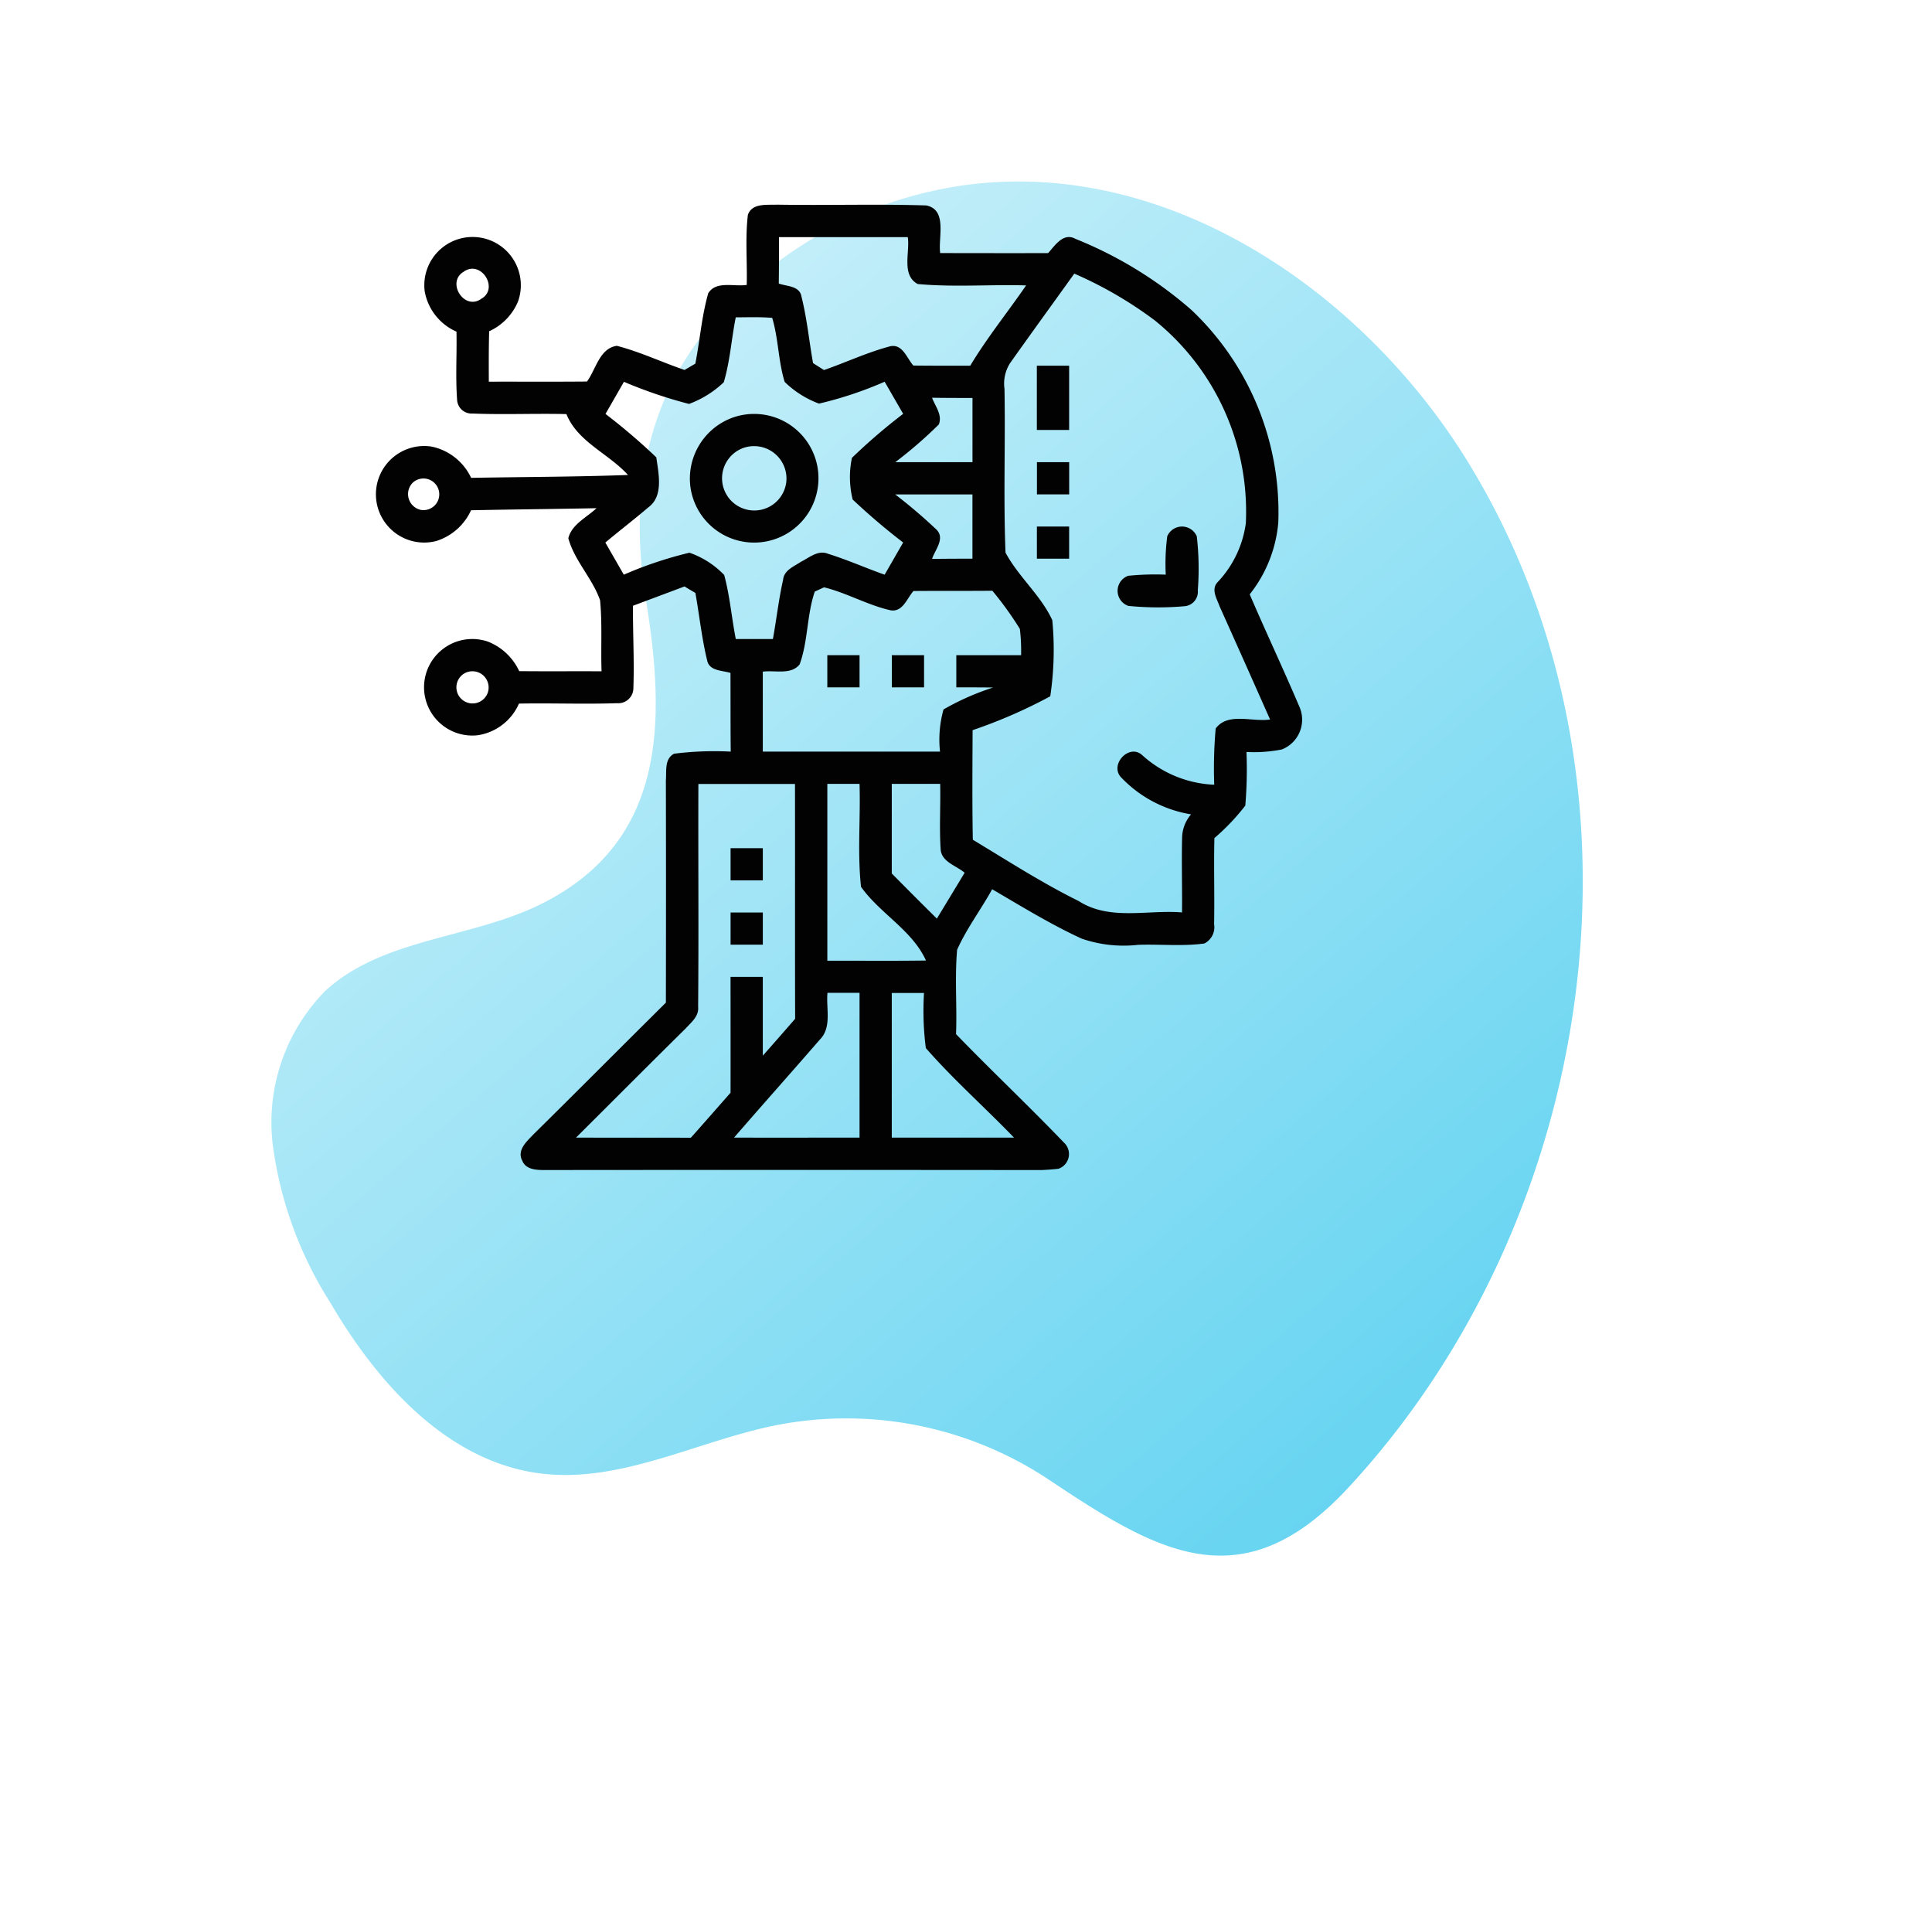
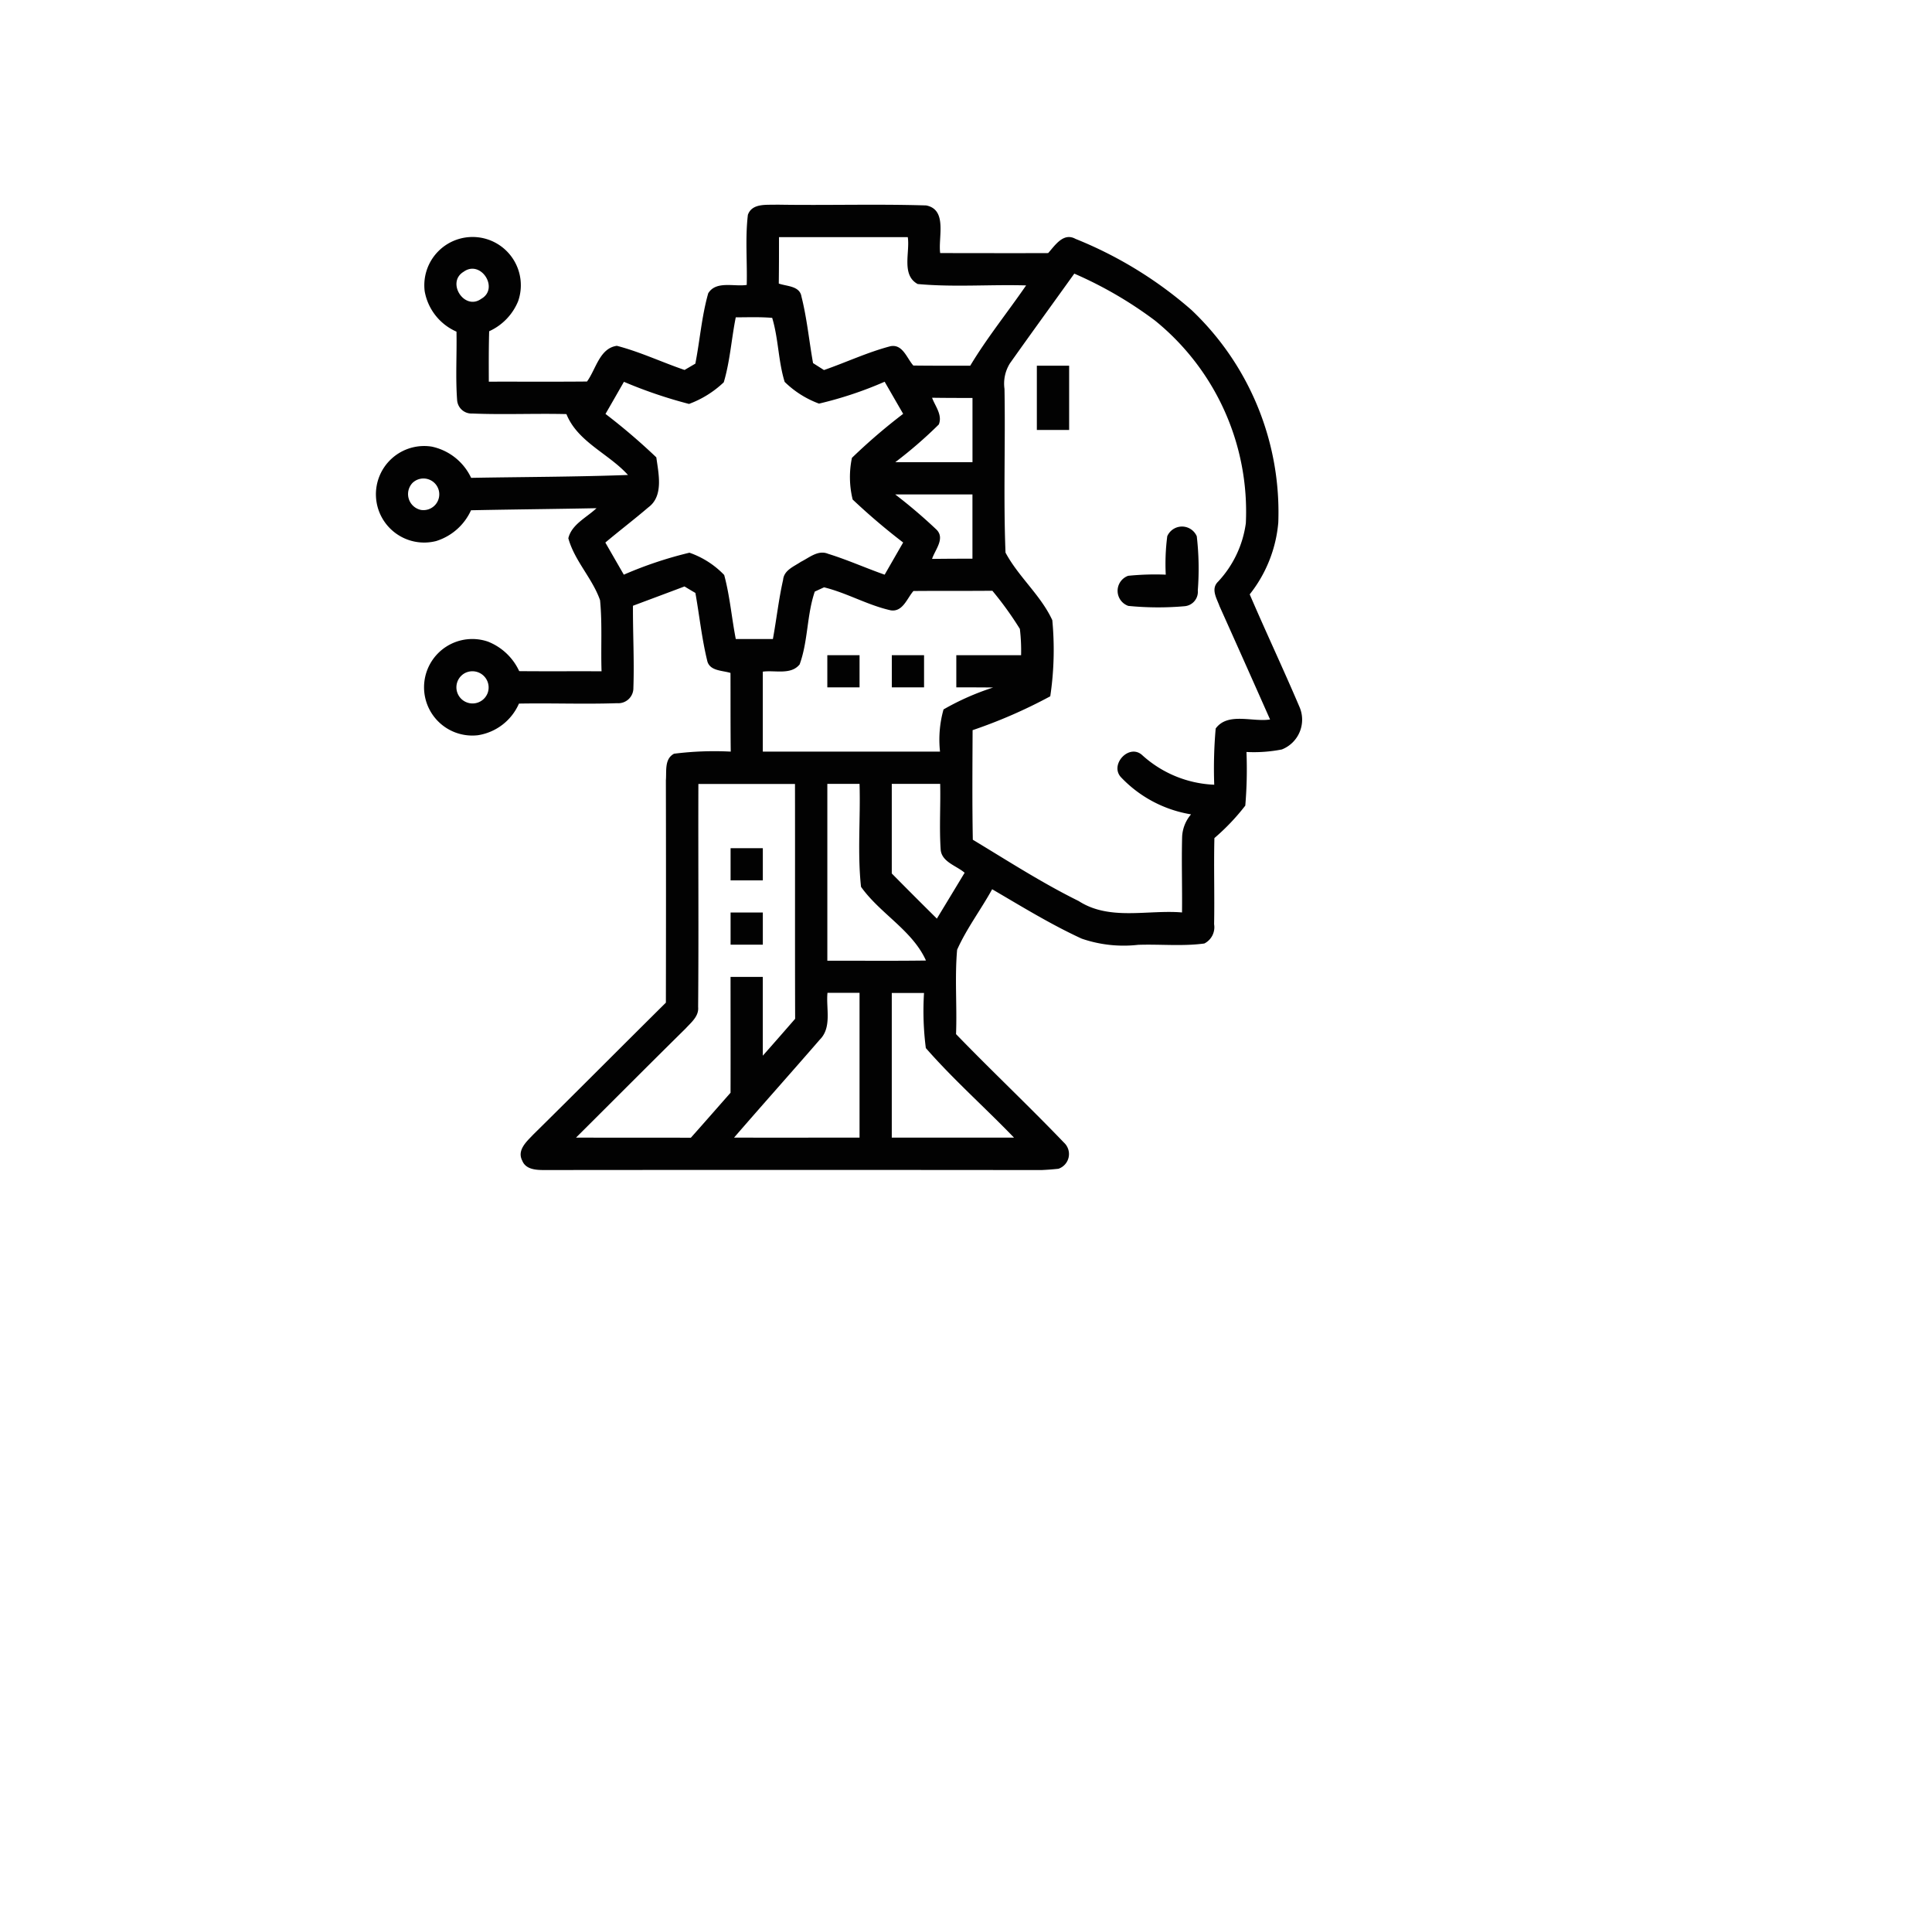
<svg xmlns="http://www.w3.org/2000/svg" width="100.082" height="99.437" viewBox="0 0 100.082 99.437">
  <defs>
    <linearGradient id="linear-gradient" x1="0.5" x2="0.5" y2="1" gradientUnits="objectBoundingBox">
      <stop offset="0" stop-color="#c2eef9" />
      <stop offset="1" stop-color="#66d4f1" />
    </linearGradient>
    <clipPath id="clip-path">
-       <rect id="Rectangle_383" data-name="Rectangle 383" width="73.983" height="67.442" stroke="rgba(0,0,0,0)" stroke-width="1" fill="url(#linear-gradient)" />
-     </clipPath>
+       </clipPath>
    <clipPath id="clip-path-2">
      <rect id="Rectangle_1282" data-name="Rectangle 1282" width="48" height="50" fill="none" />
    </clipPath>
  </defs>
  <g id="Group_2099" data-name="Group 2099" transform="translate(-922.542 -3608.4)">
    <g id="Group_476" data-name="Group 476" transform="translate(922.542 3656.938) rotate(-41)">
      <g id="Group_475" data-name="Group 475" transform="translate(0 0)" clip-path="url(#clip-path)">
        <path id="Path_415" data-name="Path 415" d="M63.226,3.363A21.053,21.053,0,0,0,49.553.1C43.871.63,39.7,3.95,36.752,8.709c-3.268,5.275-7.325,10.251-14.482,8.383-3.919-1.023-7.342-4.06-11.391-3.936A9.7,9.7,0,0,0,3.6,17.4,20.032,20.032,0,0,0,.5,25.49c-.911,4.8-.826,10.288,2.461,13.9,2.8,3.078,7.2,4.01,10.815,6.073a18.939,18.939,0,0,1,8.773,11.307c1.781,6.5,3.316,11.445,11.431,10.574C53.016,65.3,70.388,50.423,73.545,31.266,75.212,21.153,72.2,9.217,63.226,3.363" transform="translate(0 0)" stroke="rgba(0,0,0,0)" stroke-width="1" fill="url(#linear-gradient)" />
      </g>
    </g>
    <g id="Group_2075" data-name="Group 2075" transform="translate(942 3619)">
      <g id="Group_2074" data-name="Group 2074" clip-path="url(#clip-path-2)">
        <path id="Path_2986" data-name="Path 2986" d="M19.281.536c.214-.629.981-.512,1.5-.536,2.58.043,5.161-.04,7.74.04,1.115.219.612,1.666.725,2.468,1.865,0,3.728.008,5.593,0,.358-.4.789-1.082,1.417-.736a21.01,21.01,0,0,1,6.005,3.681A14.425,14.425,0,0,1,46.76,16.47a6.94,6.94,0,0,1-1.48,3.713c.834,1.943,1.737,3.855,2.565,5.8a1.658,1.658,0,0,1-.9,2.233,7.5,7.5,0,0,1-1.833.131,22.385,22.385,0,0,1-.061,2.778,11.32,11.32,0,0,1-1.6,1.681c-.037,1.485.013,2.973-.016,4.46a.945.945,0,0,1-.505,1c-1.136.154-2.288.029-3.429.069a6.682,6.682,0,0,1-2.924-.32c-1.606-.738-3.113-1.668-4.639-2.559-.583,1.059-1.323,2.031-1.815,3.135-.128,1.453,0,2.913-.056,4.369,1.838,1.9,3.763,3.713,5.591,5.619a.805.805,0,0,1-.286,1.354,13.223,13.223,0,0,1-2.029.066q-12.3-.012-24.606,0c-.42,0-.96-.024-1.141-.485-.289-.55.237-1,.574-1.357,2.3-2.266,4.573-4.556,6.866-6.827q.012-5.757,0-11.517c.041-.475-.085-1.106.423-1.376a16.62,16.62,0,0,1,2.937-.109c-.016-1.359-.008-2.716-.013-4.075-.428-.136-1.1-.091-1.211-.656-.278-1.146-.4-2.324-.607-3.487-.142-.082-.425-.25-.564-.336-.89.336-1.78.667-2.67,1-.008,1.415.072,2.83.022,4.246a.784.784,0,0,1-.848.8c-1.691.058-3.388-.011-5.08.021A2.784,2.784,0,0,1,5.3,27.479a2.5,2.5,0,1,1,.516-4.849,2.993,2.993,0,0,1,1.622,1.53c1.422.014,2.844,0,4.266.008-.043-1.229.042-2.46-.078-3.683-.4-1.141-1.32-2.034-1.643-3.207.173-.722.951-1.074,1.459-1.557-2.165.043-4.33.062-6.5.107a2.945,2.945,0,0,1-1.806,1.594,2.5,2.5,0,1,1-.23-4.891,2.922,2.922,0,0,1,2.042,1.618C7.655,14.1,10.365,14.1,13.072,14c-1-1.109-2.608-1.711-3.188-3.153-1.625-.04-3.25.037-4.875-.03a.747.747,0,0,1-.788-.711c-.086-1.176-.008-2.354-.032-3.529A2.821,2.821,0,0,1,2.542,4.486,2.5,2.5,0,1,1,7.382,5a2.924,2.924,0,0,1-1.5,1.556c-.026.872-.021,1.743-.018,2.612,1.694-.005,3.391.008,5.086-.008.462-.629.652-1.727,1.547-1.849,1.2.311,2.333.85,3.507,1.25.139-.08.419-.246.558-.326.238-1.212.329-2.457.668-3.646.409-.664,1.347-.328,1.994-.432.032-1.207-.083-2.42.059-3.622m1.606,3.553c.417.147,1.082.115,1.171.674.286,1.133.395,2.3.6,3.444.141.091.425.269.566.36,1.152-.4,2.261-.925,3.443-1.234.636-.125.849.624,1.186,1,.981.013,1.964.008,2.948.008.871-1.45,1.938-2.767,2.894-4.158-1.87-.054-3.752.1-5.617-.072-.858-.467-.391-1.65-.513-2.429q-3.336,0-6.671,0c0,.805,0,1.607-.011,2.412M4.558,3.476c-.912.546.04,2.034.914,1.4.946-.533-.022-2.047-.914-1.4M32.844,8.242a1.977,1.977,0,0,0-.267,1.3c.051,2.825-.059,5.658.053,8.479.671,1.255,1.828,2.207,2.424,3.5a16.322,16.322,0,0,1-.106,3.942,26.216,26.216,0,0,1-4.023,1.754c-.008,1.893-.024,3.785.011,5.675,1.809,1.09,3.587,2.239,5.484,3.175,1.6,1.034,3.571.442,5.353.591.016-1.308-.029-2.617.006-3.926a1.918,1.918,0,0,1,.462-1.154A6.434,6.434,0,0,1,38.6,29.643c-.58-.656.441-1.751,1.114-1.13a5.908,5.908,0,0,0,3.728,1.53,23.747,23.747,0,0,1,.075-2.911c.628-.861,1.914-.322,2.817-.469q-1.3-2.934-2.616-5.864c-.145-.405-.465-.893-.081-1.269A5.515,5.515,0,0,0,45.079,16.5,12.731,12.731,0,0,0,40.37,6a20.7,20.7,0,0,0-4.177-2.428c-1.115,1.556-2.24,3.1-3.349,4.667M18.655,5.84c-.224,1.114-.294,2.266-.62,3.359a5.259,5.259,0,0,1-1.8,1.122,24.088,24.088,0,0,1-3.372-1.146c-.318.554-.634,1.109-.955,1.663a32,32,0,0,1,2.633,2.25c.112.834.39,2-.412,2.588C13.4,16.3,12.634,16.883,11.9,17.5q.478.833.957,1.664a20.447,20.447,0,0,1,3.4-1.138,4.571,4.571,0,0,1,1.8,1.154c.294,1.087.385,2.215.6,3.316H20.58c.187-1.021.3-2.055.529-3.068.045-.5.564-.688.922-.931.436-.216.893-.631,1.411-.413.994.307,1.946.736,2.927,1.08.32-.555.638-1.112.959-1.666a33.571,33.571,0,0,1-2.616-2.226,4.854,4.854,0,0,1-.038-2.159,30.111,30.111,0,0,1,2.654-2.279q-.481-.831-.959-1.663a19.778,19.778,0,0,1-3.4,1.133,5.032,5.032,0,0,1-1.78-1.125c-.334-1.082-.32-2.237-.646-3.316-.628-.053-1.257-.029-1.885-.027M28.825,10c.163.443.547.888.35,1.384a22.833,22.833,0,0,1-2.256,1.954c1.331,0,2.662,0,4,0q0-1.664,0-3.327c-.7,0-1.393,0-2.09-.011M1.912,14.41a.839.839,0,0,0,.435,1.4.819.819,0,1,0-.435-1.4m25.007.6a26.923,26.923,0,0,1,2.146,1.831c.441.459-.088,1.037-.24,1.506q1.045-.012,2.092-.011c0-1.108,0-2.22,0-3.329-1.334,0-2.665,0-4,0m-4.164,5.024c-.422,1.224-.345,2.565-.788,3.78-.452.562-1.283.288-1.908.376v4.142q4.59,0,9.18,0a5.776,5.776,0,0,1,.182-2.186,13.323,13.323,0,0,1,2.571-1.135C31.356,25,30.717,25,30.081,25V23.334q1.68,0,3.356,0a9.523,9.523,0,0,0-.064-1.362,17.5,17.5,0,0,0-1.424-1.975c-1.363.013-2.726,0-4.089.013-.332.379-.553,1.1-1.179,1-1.192-.266-2.266-.9-3.45-1.191-.12.053-.358.165-.476.218M4.592,24.28a.836.836,0,1,0,1.224.976.84.84,0,0,0-1.224-.976M16.72,30c-.013,3.852.019,7.7-.013,11.555.046.48-.358.795-.649,1.115-1.9,1.873-3.785,3.769-5.677,5.65,1.983.006,3.966,0,5.949.006.69-.773,1.371-1.554,2.056-2.33.005-2,0-4,0-6,.556,0,1.112,0,1.671,0v4.081q.842-.951,1.675-1.911c-.013-4.054,0-8.108-.008-12.163q-2.5,0-5.006,0M23.4,30q0,4.578,0,9.159c1.7-.005,3.407.013,5.11-.011-.711-1.572-2.379-2.428-3.365-3.817-.192-1.764-.021-3.555-.077-5.333q-.834,0-1.668,0m3.338,0c0,1.546,0,3.092,0,4.641q1.16,1.176,2.336,2.338.722-1.188,1.438-2.375c-.422-.365-1.176-.552-1.24-1.184-.078-1.138,0-2.281-.027-3.42-.834,0-1.667,0-2.5,0M23.407,40.828c-.08.8.241,1.783-.4,2.42-1.473,1.7-2.97,3.374-4.439,5.072,2.167.006,4.335,0,6.5,0v-7.5q-.831,0-1.663,0m3.333,0q0,3.75,0,7.5c2.108,0,4.22,0,6.331,0-1.505-1.562-3.14-3.006-4.567-4.638a15.081,15.081,0,0,1-.094-2.854c-.559,0-1.114,0-1.673,0" fill="#020202" />
        <path id="Path_2987" data-name="Path 2987" d="M34.258,8.34h1.668q0,1.664,0,3.329c-.558,0-1.117,0-1.673,0q0-1.663,0-3.329" fill="#020202" />
-         <path id="Path_2988" data-name="Path 2988" d="M18.494,11.03a3.332,3.332,0,1,1-2.188,3.582,3.361,3.361,0,0,1,2.188-3.582m.535,1.578a1.669,1.669,0,1,0,2.245,1.749,1.678,1.678,0,0,0-2.245-1.749" fill="#020202" />
-         <path id="Path_2989" data-name="Path 2989" d="M34.255,13.338h1.673c0,.554,0,1.112,0,1.666H34.258c0-.554,0-1.112,0-1.666" fill="#020202" />
-         <path id="Path_2990" data-name="Path 2990" d="M34.258,16.67h1.668q0,.831,0,1.666H34.255c0-.554,0-1.112,0-1.666" fill="#020202" />
        <path id="Path_2991" data-name="Path 2991" d="M41.009,17.171a.833.833,0,0,1,1.529.005,14.62,14.62,0,0,1,.053,2.8.751.751,0,0,1-.681.821,15.64,15.64,0,0,1-2.919-.016.827.827,0,0,1-.008-1.559,13.913,13.913,0,0,1,1.948-.059,11.031,11.031,0,0,1,.078-1.991" fill="#020202" />
        <rect id="Rectangle_1278" data-name="Rectangle 1278" width="1.67" height="1.666" transform="translate(23.399 23.334)" fill="#020202" />
        <rect id="Rectangle_1279" data-name="Rectangle 1279" width="1.67" height="1.666" transform="translate(26.74 23.334)" fill="#020202" />
        <rect id="Rectangle_1280" data-name="Rectangle 1280" width="1.67" height="1.666" transform="translate(18.388 33.33)" fill="#020202" />
        <rect id="Rectangle_1281" data-name="Rectangle 1281" width="1.67" height="1.666" transform="translate(18.388 36.661)" fill="#020202" />
      </g>
    </g>
  </g>
</svg>